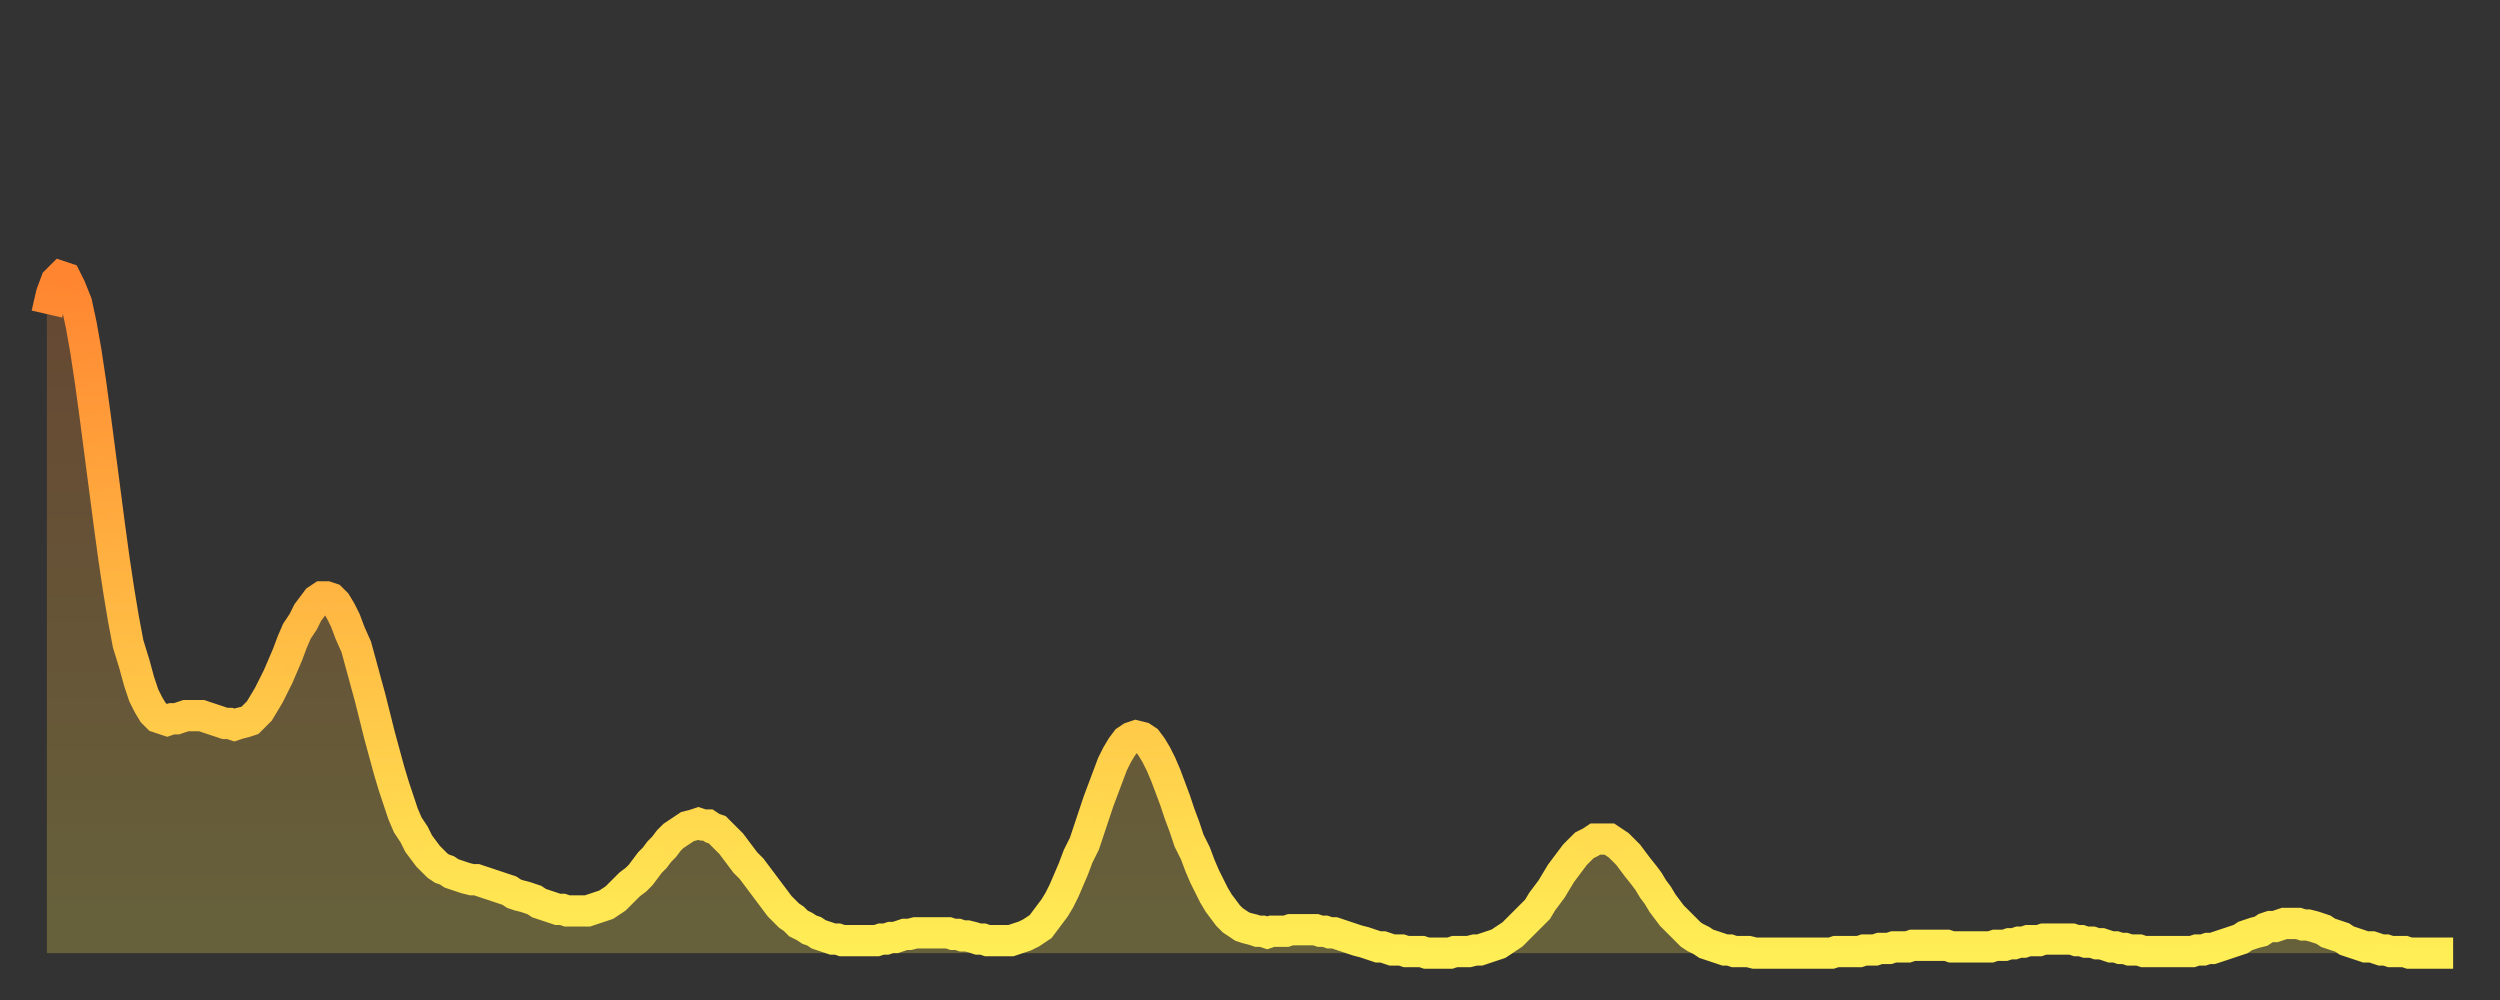
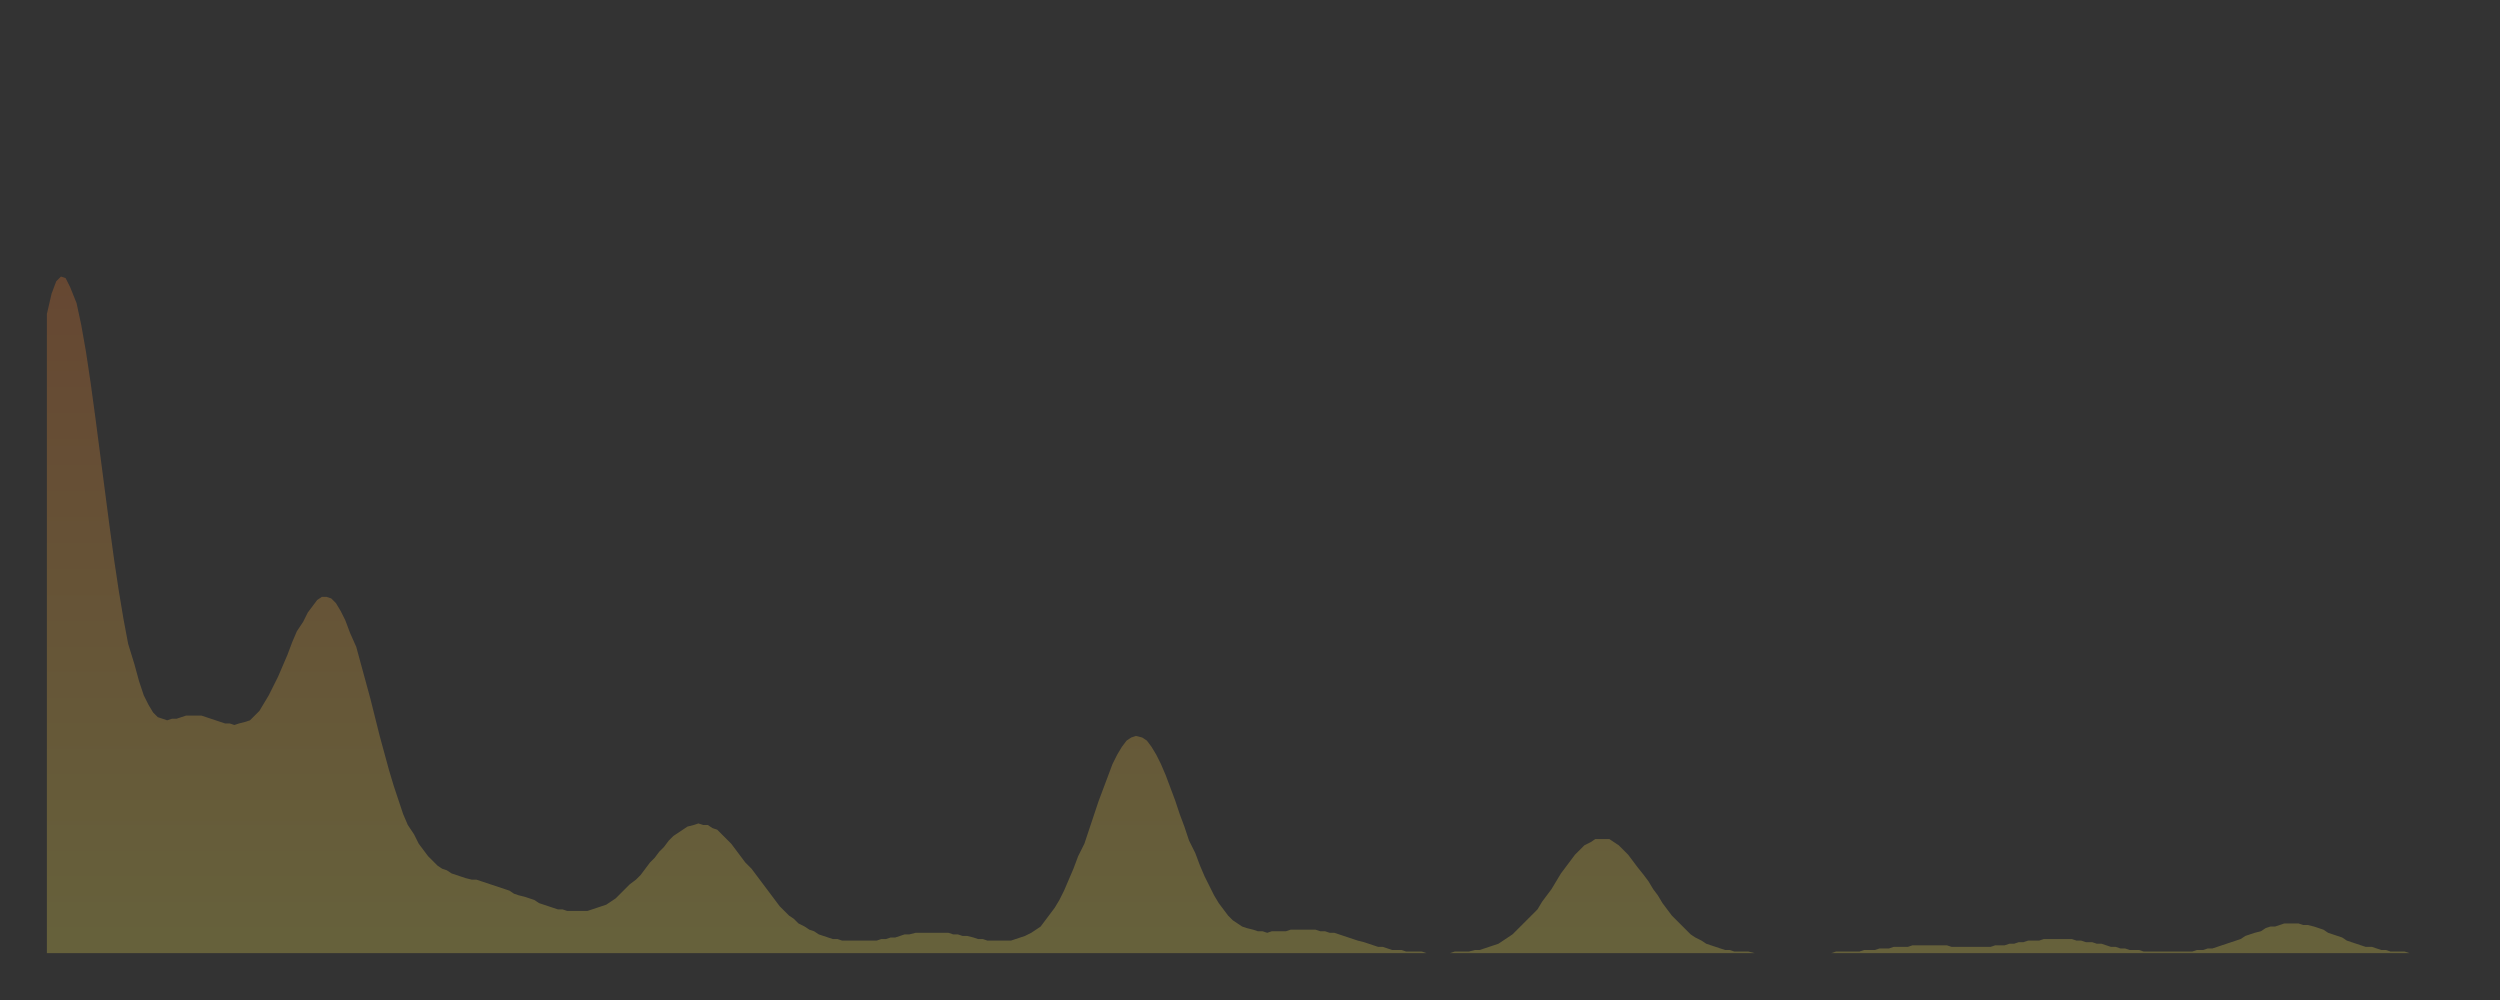
<svg xmlns="http://www.w3.org/2000/svg" baseProfile="full" height="64" version="1.1" width="160">
  <rect width="100%" height="100%" fill="#333333" stroke="none" />
  <defs>
    <linearGradient id="id407154" x1="0" x2="0" y1="0" y2="1">
      <stop offset="0%" stop-color="#ff8531" />
      <stop offset="50%" stop-color="#ffb943" />
      <stop offset="100%" stop-color="#ffee55" />
    </linearGradient>
  </defs>
  <g transform="translate(3,3)">
    <g>
-       <path d="M 0.0 17.1 L 0.3 15.8 0.6 15.0 0.9 14.7 1.2 14.8 1.5 15.4 1.9 16.4 2.2 17.8 2.5 19.5 2.8 21.5 3.1 23.7 3.4 26.0 3.7 28.3 4.0 30.6 4.3 32.8 4.6 34.8 4.9 36.6 5.2 38.2 5.6 39.5 5.9 40.6 6.2 41.5 6.5 42.1 6.8 42.6 7.1 42.9 7.4 43.0 7.7 43.1 8.0 43.0 8.3 43.0 8.6 42.9 8.9 42.8 9.3 42.8 9.6 42.8 9.9 42.8 10.2 42.9 10.5 43.0 10.8 43.1 11.1 43.2 11.4 43.3 11.7 43.3 12.0 43.4 12.3 43.3 12.7 43.2 13.0 43.1 13.3 42.8 13.6 42.5 13.9 42.0 14.2 41.5 14.5 40.9 14.8 40.3 15.1 39.6 15.4 38.9 15.7 38.1 16.0 37.4 16.4 36.8 16.7 36.2 17.0 35.8 17.3 35.4 17.6 35.2 17.9 35.2 18.2 35.3 18.5 35.6 18.8 36.1 19.1 36.7 19.4 37.5 19.8 38.4 20.1 39.5 20.4 40.6 20.7 41.7 21.0 42.9 21.3 44.1 21.6 45.2 21.9 46.3 22.2 47.3 22.5 48.2 22.8 49.1 23.1 49.8 23.5 50.4 23.8 51.0 24.1 51.4 24.4 51.8 24.7 52.1 25.0 52.4 25.3 52.6 25.6 52.7 25.9 52.9 26.2 53.0 26.5 53.1 26.8 53.2 27.2 53.3 27.5 53.3 27.8 53.4 28.1 53.5 28.4 53.6 28.7 53.7 29.0 53.8 29.3 53.9 29.6 54.0 29.9 54.2 30.2 54.3 30.6 54.4 30.9 54.5 31.2 54.6 31.5 54.8 31.8 54.9 32.1 55.0 32.4 55.1 32.7 55.2 33.0 55.2 33.3 55.3 33.6 55.3 33.9 55.3 34.3 55.3 34.6 55.3 34.9 55.2 35.2 55.1 35.5 55.0 35.8 54.9 36.1 54.7 36.4 54.5 36.7 54.2 37.0 53.9 37.3 53.6 37.7 53.3 38.0 53.0 38.3 52.6 38.6 52.2 38.9 51.9 39.2 51.5 39.5 51.2 39.8 50.8 40.1 50.5 40.4 50.3 40.7 50.1 41.0 49.9 41.4 49.8 41.7 49.7 42.0 49.8 42.3 49.8 42.6 50.0 42.9 50.1 43.2 50.4 43.5 50.7 43.8 51.0 44.1 51.4 44.4 51.8 44.7 52.2 45.1 52.6 45.4 53.0 45.7 53.4 46.0 53.8 46.3 54.2 46.6 54.6 46.9 55.0 47.2 55.3 47.5 55.6 47.8 55.8 48.1 56.1 48.5 56.3 48.8 56.5 49.1 56.6 49.4 56.8 49.7 56.9 50.0 57.0 50.3 57.1 50.6 57.1 50.9 57.2 51.2 57.2 51.5 57.2 51.8 57.2 52.2 57.2 52.5 57.2 52.8 57.2 53.1 57.2 53.4 57.1 53.7 57.1 54.0 57.0 54.3 57.0 54.6 56.9 54.9 56.8 55.2 56.8 55.6 56.7 55.9 56.7 56.2 56.7 56.5 56.7 56.8 56.7 57.1 56.7 57.4 56.7 57.7 56.7 58.0 56.8 58.3 56.8 58.6 56.9 58.9 56.9 59.3 57.0 59.6 57.1 59.9 57.1 60.2 57.2 60.5 57.2 60.8 57.2 61.1 57.2 61.4 57.2 61.7 57.2 62.0 57.1 62.3 57.0 62.6 56.9 63.0 56.7 63.3 56.5 63.6 56.3 63.9 55.9 64.2 55.5 64.5 55.1 64.8 54.6 65.1 54.0 65.4 53.3 65.7 52.6 66.0 51.8 66.4 51.0 66.7 50.1 67.0 49.2 67.3 48.3 67.6 47.5 67.9 46.7 68.2 45.9 68.5 45.3 68.8 44.8 69.1 44.4 69.4 44.2 69.7 44.1 70.1 44.2 70.4 44.4 70.7 44.8 71.0 45.3 71.3 45.9 71.6 46.6 71.9 47.4 72.2 48.2 72.5 49.1 72.8 49.9 73.1 50.8 73.5 51.6 73.8 52.4 74.1 53.1 74.4 53.7 74.7 54.3 75.0 54.8 75.3 55.2 75.6 55.6 75.9 55.9 76.2 56.1 76.5 56.3 76.8 56.4 77.2 56.5 77.5 56.6 77.8 56.6 78.1 56.7 78.4 56.6 78.7 56.6 79.0 56.6 79.3 56.6 79.6 56.5 79.9 56.5 80.2 56.5 80.5 56.5 80.9 56.5 81.2 56.5 81.5 56.6 81.8 56.6 82.1 56.7 82.4 56.7 82.7 56.8 83.0 56.9 83.3 57.0 83.6 57.1 83.9 57.2 84.3 57.3 84.6 57.4 84.9 57.5 85.2 57.6 85.5 57.6 85.8 57.7 86.1 57.8 86.4 57.8 86.7 57.8 87.0 57.9 87.3 57.9 87.6 57.9 88.0 57.9 88.3 58.0 88.6 58.0 88.9 58.0 89.2 58.0 89.5 58.0 89.8 58.0 90.1 57.9 90.4 57.9 90.7 57.9 91.0 57.9 91.4 57.8 91.7 57.8 92.0 57.7 92.3 57.6 92.6 57.5 92.9 57.4 93.2 57.2 93.5 57.0 93.8 56.8 94.1 56.5 94.4 56.2 94.7 55.9 95.1 55.5 95.4 55.2 95.7 54.7 96.0 54.3 96.3 53.9 96.6 53.4 96.9 52.9 97.2 52.5 97.5 52.1 97.8 51.7 98.1 51.4 98.4 51.1 98.8 50.9 99.1 50.7 99.4 50.7 99.7 50.7 100.0 50.7 100.3 50.9 100.6 51.1 100.9 51.4 101.2 51.7 101.5 52.1 101.8 52.5 102.2 53.0 102.5 53.4 102.8 53.9 103.1 54.3 103.4 54.8 103.7 55.2 104.0 55.6 104.3 55.9 104.6 56.2 104.9 56.5 105.2 56.8 105.5 57.0 105.9 57.2 106.2 57.4 106.5 57.5 106.8 57.6 107.1 57.7 107.4 57.8 107.7 57.8 108.0 57.9 108.3 57.9 108.6 57.9 108.9 57.9 109.3 58.0 109.6 58.0 109.9 58.0 110.2 58.0 110.5 58.0 110.8 58.0 111.1 58.0 111.4 58.0 111.7 58.0 112.0 58.0 112.3 58.0 112.6 58.0 113.0 58.0 113.3 58.0 113.6 58.0 113.9 58.0 114.2 58.0 114.5 57.9 114.8 57.9 115.1 57.9 115.4 57.9 115.7 57.9 116.0 57.9 116.3 57.8 116.7 57.8 117.0 57.8 117.3 57.7 117.6 57.7 117.9 57.7 118.2 57.6 118.5 57.6 118.8 57.6 119.1 57.6 119.4 57.5 119.7 57.5 120.1 57.5 120.4 57.5 120.7 57.5 121.0 57.5 121.3 57.5 121.6 57.5 121.9 57.6 122.2 57.6 122.5 57.6 122.8 57.6 123.1 57.6 123.4 57.6 123.8 57.6 124.1 57.6 124.4 57.6 124.7 57.5 125.0 57.5 125.3 57.5 125.6 57.4 125.9 57.4 126.2 57.3 126.5 57.3 126.8 57.2 127.2 57.2 127.5 57.2 127.8 57.1 128.1 57.1 128.4 57.1 128.7 57.1 129.0 57.1 129.3 57.1 129.6 57.1 129.9 57.2 130.2 57.2 130.5 57.3 130.9 57.3 131.2 57.4 131.5 57.4 131.8 57.5 132.1 57.6 132.4 57.6 132.7 57.7 133.0 57.7 133.3 57.8 133.6 57.8 133.9 57.8 134.2 57.9 134.6 57.9 134.9 57.9 135.2 57.9 135.5 57.9 135.8 57.9 136.1 57.9 136.4 57.9 136.7 57.9 137.0 57.9 137.3 57.9 137.6 57.8 138.0 57.8 138.3 57.7 138.6 57.7 138.9 57.6 139.2 57.5 139.5 57.4 139.8 57.3 140.1 57.2 140.4 57.1 140.7 56.9 141.0 56.8 141.3 56.7 141.7 56.6 142.0 56.4 142.3 56.3 142.6 56.3 142.9 56.2 143.2 56.1 143.5 56.1 143.8 56.1 144.1 56.1 144.4 56.2 144.7 56.2 145.1 56.3 145.4 56.4 145.7 56.5 146.0 56.7 146.3 56.8 146.6 56.9 146.9 57.0 147.2 57.2 147.5 57.3 147.8 57.4 148.1 57.5 148.4 57.6 148.8 57.6 149.1 57.7 149.4 57.8 149.7 57.8 150.0 57.9 150.3 57.9 150.6 57.9 150.9 57.9 151.2 58.0 151.5 58.0 151.8 58.0 152.1 58.0 152.5 58.0 152.8 58.0 153.1 58.0 153.4 58.0 153.7 58.0 154.0 58.0" fill="none" id="graph-curve" opacity="1" stroke="url(#id407154)" stroke-width="2" />
      <path d="M 0 58 L 0.0 17.1 0.3 15.8 0.6 15.0 0.9 14.7 1.2 14.8 1.5 15.4 1.9 16.4 2.2 17.8 2.5 19.5 2.8 21.5 3.1 23.7 3.4 26.0 3.7 28.3 4.0 30.6 4.3 32.8 4.6 34.8 4.9 36.6 5.2 38.2 5.6 39.5 5.9 40.6 6.2 41.5 6.5 42.1 6.8 42.6 7.1 42.9 7.4 43.0 7.7 43.1 8.0 43.0 8.3 43.0 8.6 42.9 8.9 42.8 9.3 42.8 9.6 42.8 9.9 42.8 10.2 42.9 10.5 43.0 10.8 43.1 11.1 43.2 11.4 43.3 11.7 43.3 12.0 43.4 12.3 43.3 12.7 43.2 13.0 43.1 13.3 42.8 13.6 42.5 13.9 42.0 14.2 41.5 14.5 40.9 14.8 40.3 15.1 39.6 15.4 38.9 15.7 38.1 16.0 37.4 16.4 36.8 16.7 36.2 17.0 35.8 17.3 35.4 17.6 35.2 17.9 35.2 18.2 35.3 18.5 35.6 18.8 36.1 19.1 36.7 19.4 37.5 19.8 38.4 20.1 39.5 20.4 40.6 20.7 41.7 21.0 42.9 21.3 44.1 21.6 45.2 21.9 46.3 22.2 47.3 22.5 48.2 22.8 49.1 23.1 49.8 23.5 50.4 23.8 51.0 24.1 51.4 24.4 51.8 24.7 52.1 25.0 52.4 25.3 52.6 25.6 52.7 25.9 52.9 26.2 53.0 26.5 53.1 26.8 53.2 27.2 53.3 27.5 53.3 27.8 53.4 28.1 53.5 28.4 53.6 28.7 53.7 29.0 53.8 29.3 53.9 29.6 54.0 29.9 54.2 30.2 54.3 30.6 54.4 30.9 54.5 31.2 54.6 31.5 54.8 31.8 54.9 32.1 55.0 32.4 55.1 32.7 55.2 33.0 55.2 33.3 55.3 33.6 55.3 33.9 55.3 34.3 55.3 34.6 55.3 34.9 55.2 35.2 55.1 35.5 55.0 35.8 54.9 36.1 54.7 36.4 54.5 36.7 54.2 37.0 53.9 37.3 53.6 37.7 53.3 38.0 53.0 38.3 52.6 38.6 52.2 38.9 51.9 39.2 51.5 39.5 51.2 39.8 50.8 40.1 50.5 40.4 50.3 40.7 50.1 41.0 49.9 41.4 49.8 41.7 49.7 42.0 49.8 42.3 49.8 42.6 50.0 42.9 50.1 43.2 50.4 43.5 50.7 43.8 51.0 44.1 51.4 44.4 51.8 44.7 52.2 45.1 52.6 45.4 53.0 45.7 53.4 46.0 53.8 46.3 54.2 46.6 54.6 46.9 55.0 47.2 55.3 47.5 55.6 47.8 55.8 48.1 56.1 48.5 56.3 48.8 56.5 49.1 56.6 49.4 56.8 49.7 56.9 50.0 57.0 50.3 57.1 50.6 57.1 50.9 57.2 51.2 57.2 51.5 57.2 51.8 57.2 52.2 57.2 52.5 57.2 52.8 57.2 53.1 57.2 53.4 57.1 53.7 57.1 54.0 57.0 54.3 57.0 54.6 56.9 54.9 56.8 55.2 56.8 55.6 56.7 55.9 56.7 56.2 56.7 56.5 56.7 56.8 56.7 57.1 56.7 57.4 56.7 57.7 56.7 58.0 56.8 58.3 56.8 58.6 56.9 58.9 56.9 59.3 57.0 59.6 57.1 59.9 57.1 60.2 57.2 60.5 57.2 60.8 57.2 61.1 57.2 61.4 57.2 61.7 57.2 62.0 57.1 62.3 57.0 62.6 56.9 63.0 56.7 63.3 56.5 63.6 56.3 63.9 55.9 64.2 55.5 64.5 55.1 64.8 54.6 65.1 54.0 65.4 53.3 65.7 52.6 66.0 51.8 66.4 51.0 66.7 50.1 67.0 49.2 67.3 48.3 67.6 47.5 67.9 46.7 68.2 45.9 68.5 45.3 68.8 44.8 69.1 44.4 69.4 44.2 69.7 44.1 70.1 44.2 70.4 44.4 70.7 44.8 71.0 45.3 71.3 45.9 71.6 46.6 71.9 47.4 72.2 48.2 72.5 49.1 72.8 49.9 73.1 50.8 73.5 51.6 73.8 52.4 74.1 53.1 74.4 53.7 74.7 54.3 75.0 54.8 75.3 55.2 75.6 55.6 75.9 55.9 76.2 56.1 76.5 56.3 76.8 56.4 77.2 56.5 77.5 56.6 77.8 56.6 78.1 56.7 78.4 56.6 78.7 56.6 79.0 56.6 79.3 56.6 79.6 56.5 79.9 56.5 80.2 56.5 80.5 56.5 80.9 56.5 81.2 56.5 81.5 56.6 81.8 56.6 82.1 56.7 82.4 56.7 82.7 56.8 83.0 56.9 83.3 57.0 83.6 57.1 83.9 57.2 84.3 57.3 84.6 57.4 84.9 57.5 85.2 57.6 85.5 57.6 85.8 57.7 86.1 57.8 86.4 57.8 86.7 57.8 87.0 57.9 87.3 57.9 87.6 57.9 88.0 57.9 88.3 58.0 88.6 58.0 88.9 58.0 89.2 58.0 89.5 58.0 89.8 58.0 90.1 57.9 90.4 57.9 90.7 57.9 91.0 57.9 91.4 57.8 91.7 57.8 92.0 57.7 92.3 57.6 92.6 57.5 92.9 57.4 93.2 57.2 93.5 57.0 93.8 56.8 94.1 56.5 94.4 56.2 94.7 55.9 95.1 55.5 95.4 55.2 95.7 54.7 96.0 54.3 96.3 53.9 96.6 53.4 96.9 52.9 97.2 52.5 97.5 52.1 97.8 51.7 98.1 51.4 98.4 51.1 98.8 50.9 99.1 50.7 99.4 50.7 99.7 50.7 100.0 50.7 100.3 50.9 100.6 51.1 100.9 51.4 101.2 51.7 101.5 52.1 101.8 52.5 102.2 53.0 102.5 53.4 102.8 53.9 103.1 54.3 103.4 54.8 103.7 55.2 104.0 55.6 104.3 55.9 104.6 56.2 104.9 56.5 105.2 56.8 105.5 57.0 105.9 57.2 106.2 57.4 106.5 57.5 106.8 57.6 107.1 57.7 107.4 57.8 107.7 57.8 108.0 57.9 108.3 57.9 108.6 57.9 108.9 57.9 109.3 58.0 109.6 58.0 109.9 58.0 110.2 58.0 110.5 58.0 110.8 58.0 111.1 58.0 111.4 58.0 111.7 58.0 112.0 58.0 112.3 58.0 112.6 58.0 113.0 58.0 113.3 58.0 113.6 58.0 113.9 58.0 114.2 58.0 114.5 57.9 114.8 57.9 115.1 57.9 115.4 57.9 115.7 57.9 116.0 57.9 116.3 57.8 116.7 57.8 117.0 57.8 117.3 57.7 117.6 57.7 117.9 57.7 118.2 57.6 118.5 57.6 118.8 57.6 119.1 57.6 119.4 57.5 119.7 57.5 120.1 57.5 120.4 57.5 120.7 57.5 121.0 57.5 121.3 57.5 121.6 57.5 121.9 57.6 122.2 57.6 122.5 57.6 122.8 57.6 123.1 57.6 123.4 57.6 123.8 57.6 124.1 57.6 124.4 57.6 124.7 57.5 125.0 57.5 125.3 57.5 125.6 57.4 125.9 57.4 126.2 57.3 126.5 57.3 126.8 57.2 127.2 57.2 127.5 57.2 127.8 57.1 128.1 57.1 128.4 57.1 128.7 57.1 129.0 57.1 129.3 57.1 129.6 57.1 129.9 57.2 130.2 57.2 130.5 57.3 130.9 57.3 131.2 57.4 131.5 57.4 131.8 57.5 132.1 57.6 132.4 57.6 132.7 57.7 133.0 57.7 133.3 57.8 133.6 57.8 133.9 57.8 134.2 57.9 134.6 57.9 134.9 57.9 135.2 57.9 135.5 57.9 135.8 57.9 136.1 57.9 136.4 57.9 136.7 57.9 137.0 57.9 137.3 57.9 137.6 57.8 138.0 57.8 138.3 57.7 138.6 57.7 138.9 57.6 139.2 57.5 139.5 57.4 139.8 57.3 140.1 57.2 140.4 57.1 140.7 56.9 141.0 56.8 141.3 56.7 141.7 56.6 142.0 56.4 142.3 56.3 142.6 56.3 142.9 56.2 143.2 56.1 143.5 56.1 143.8 56.1 144.1 56.1 144.4 56.2 144.7 56.2 145.1 56.3 145.4 56.4 145.7 56.5 146.0 56.7 146.3 56.8 146.6 56.9 146.9 57.0 147.2 57.2 147.5 57.3 147.8 57.4 148.1 57.5 148.4 57.6 148.8 57.6 149.1 57.7 149.4 57.8 149.7 57.8 150.0 57.9 150.3 57.9 150.6 57.9 150.9 57.9 151.2 58.0 151.5 58.0 151.8 58.0 152.1 58.0 152.5 58.0 152.8 58.0 153.1 58.0 153.4 58.0 153.7 58.0 154.0 58.0 154 58" fill="url(#id407154)" fill-opacity=".25" id="graph-shadow" />
    </g>
  </g>
</svg>